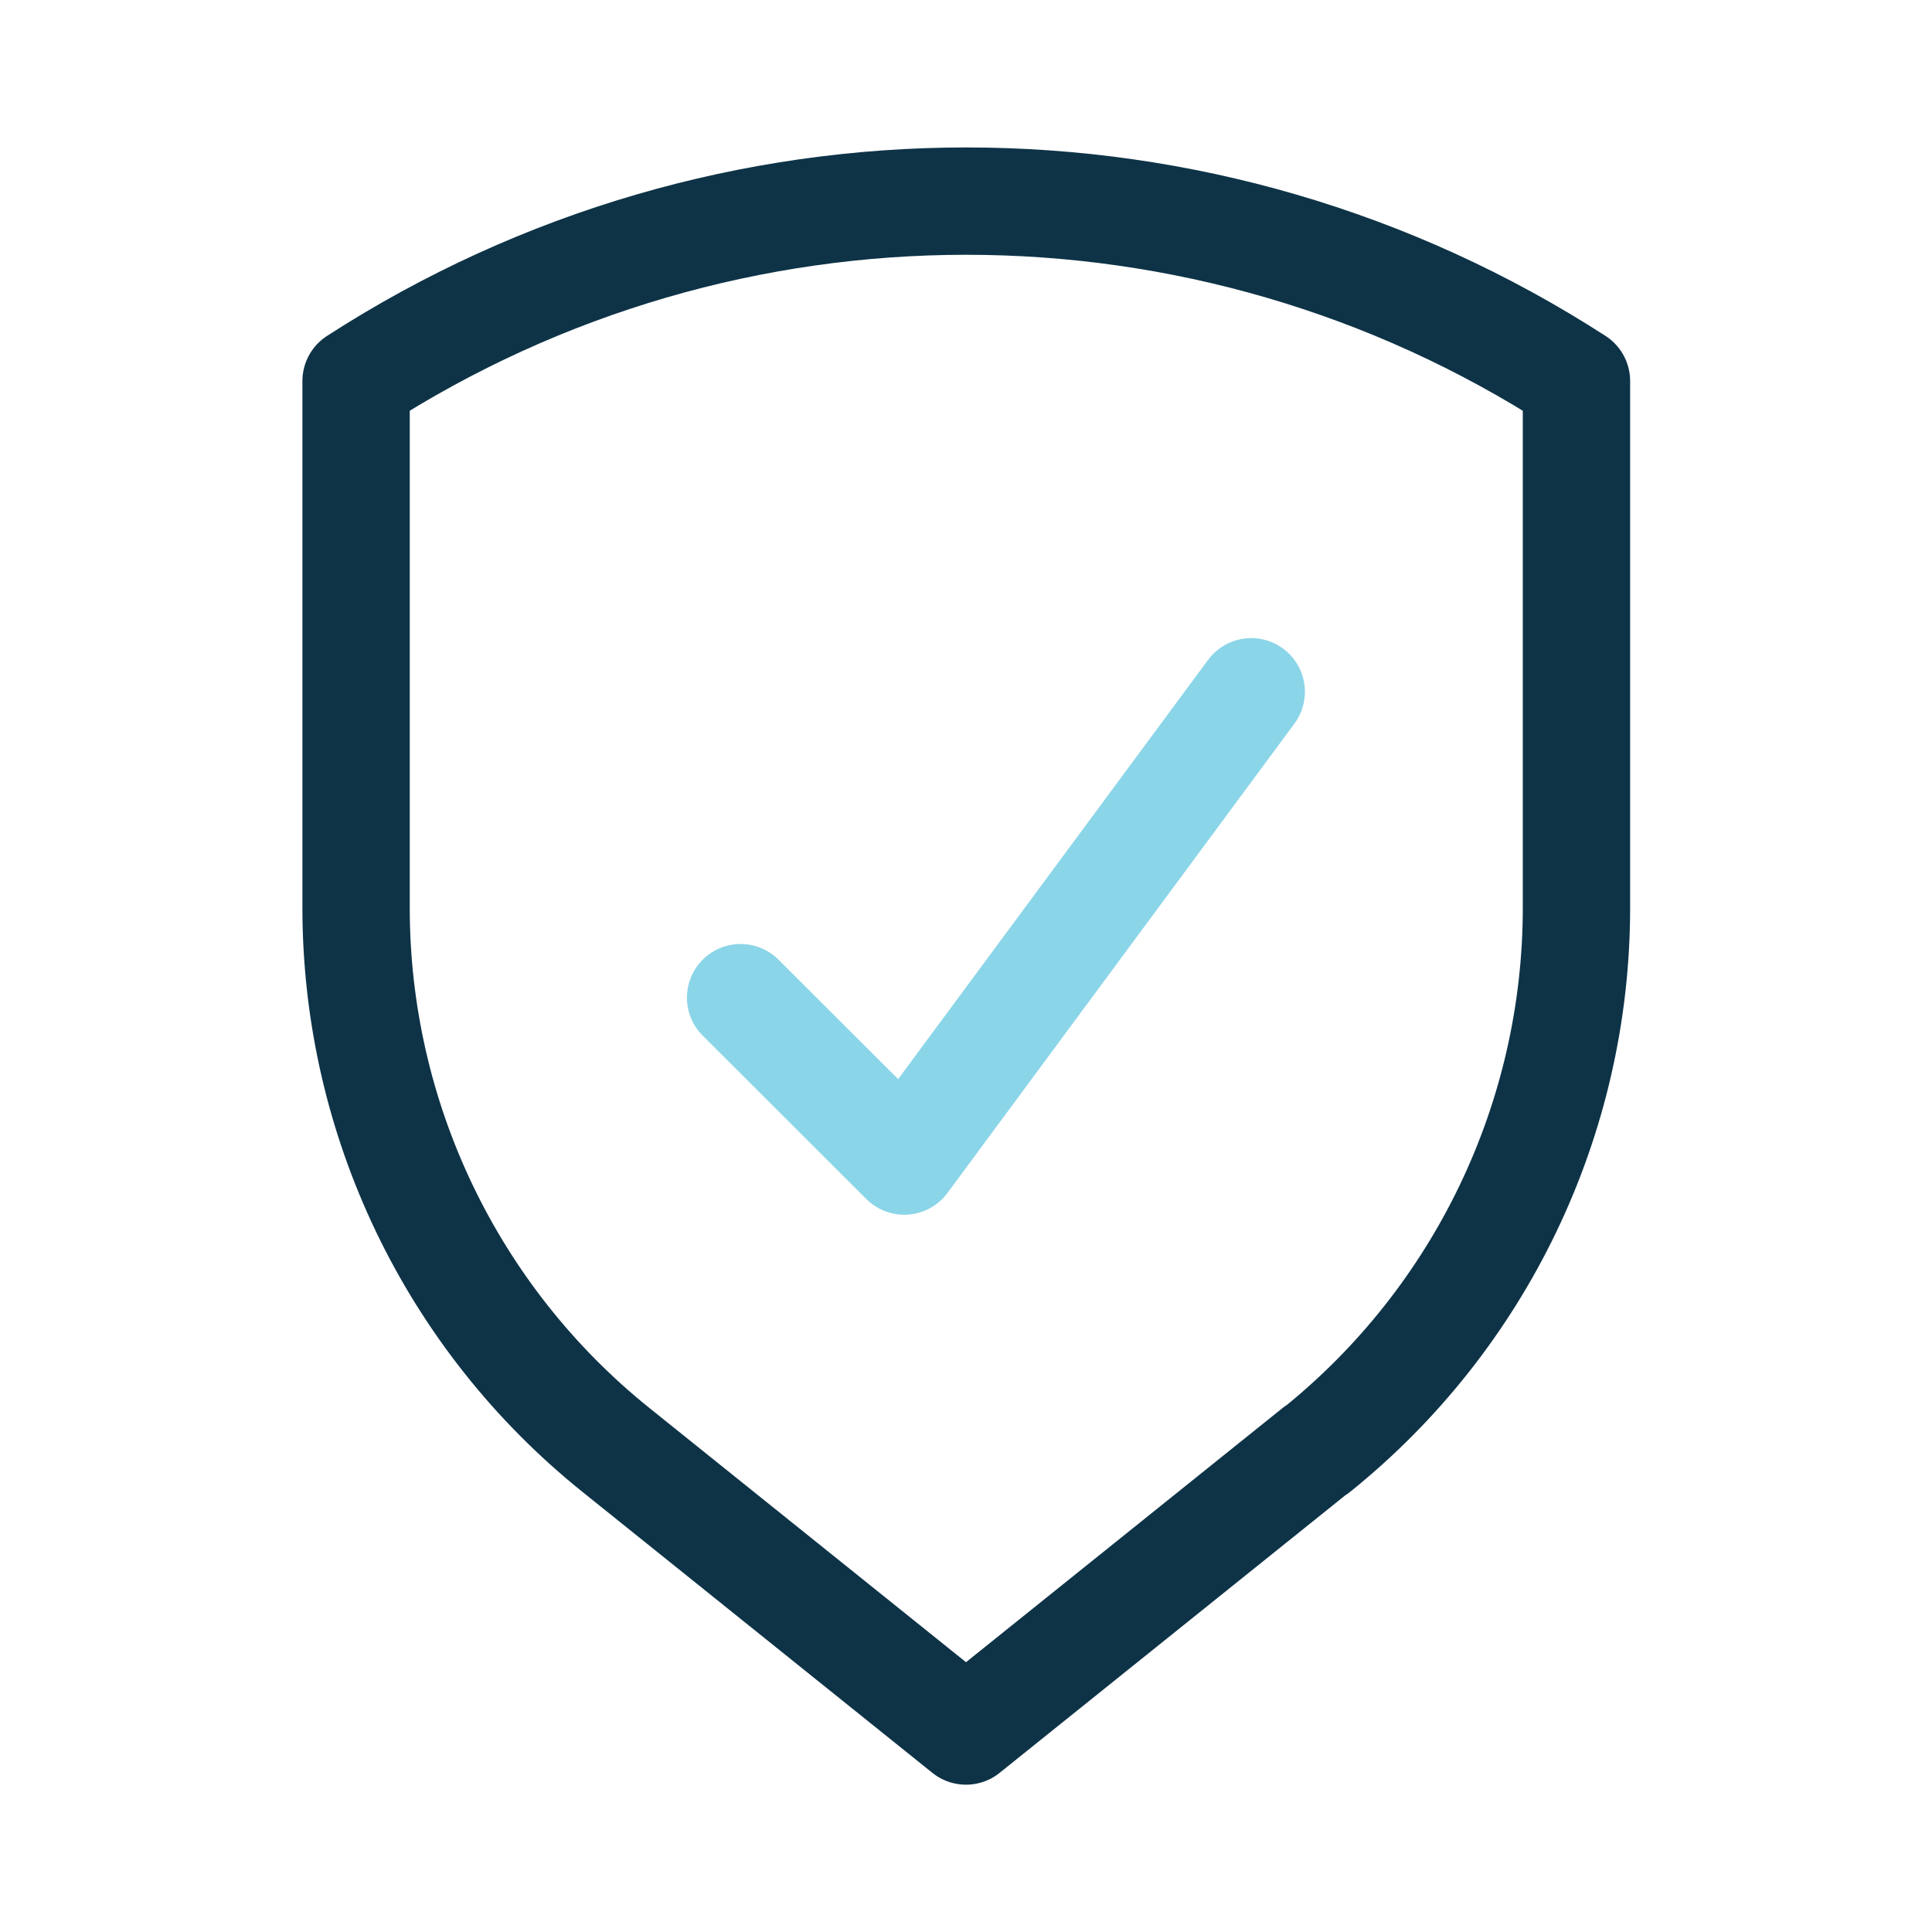
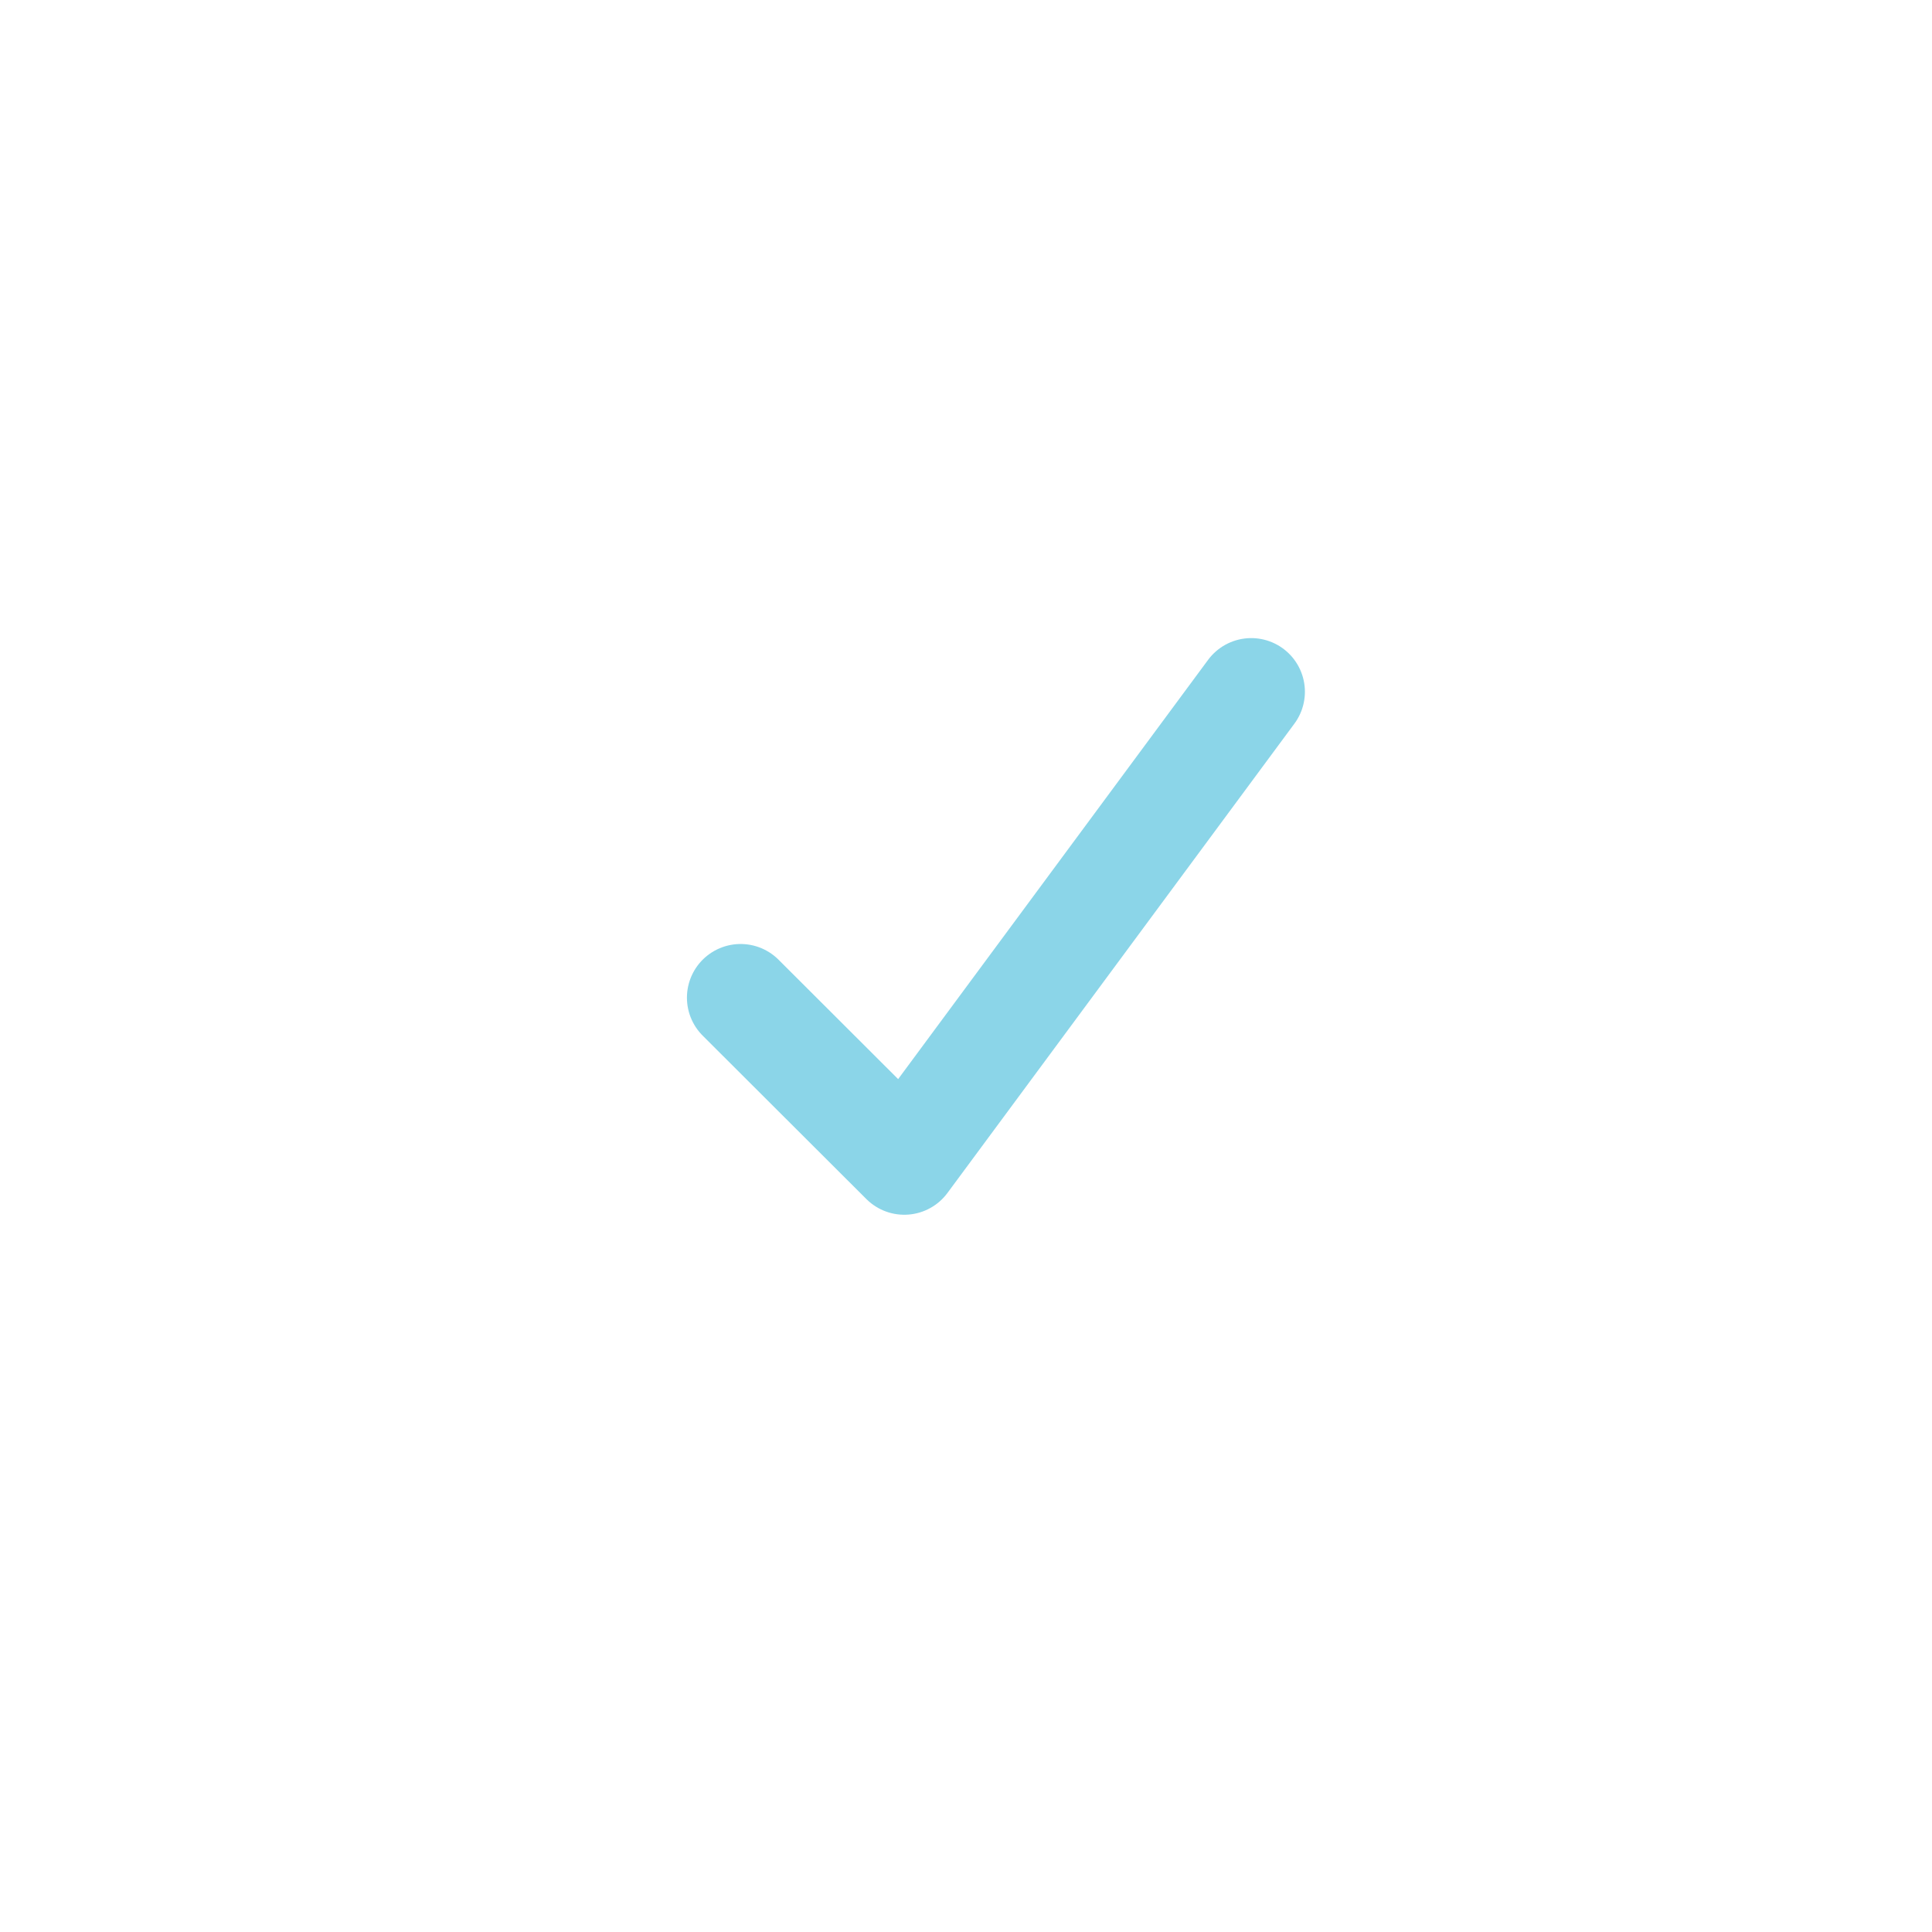
<svg xmlns="http://www.w3.org/2000/svg" id="Layer_1" viewBox="0 0 72 72">
  <defs>
    <style>.cls-1{stroke:#0e3347;}.cls-1,.cls-2{fill:none;stroke-linecap:round;stroke-linejoin:round;stroke-width:4px;}.cls-2{stroke:#8bd5e8;}</style>
  </defs>
-   <path class="cls-1" d="m49.04,54.04l-13.04,10.47-13.04-10.47c-6.13-4.92-9.69-12.35-9.69-20.21V14.2h0c13.84-8.94,31.64-8.94,45.48,0h0v19.63c0,7.86-3.57,15.29-9.69,20.21Z" />
  <polyline class="cls-2" points="27.6 37.18 33.7 43.27 46.63 25.78" />
</svg>